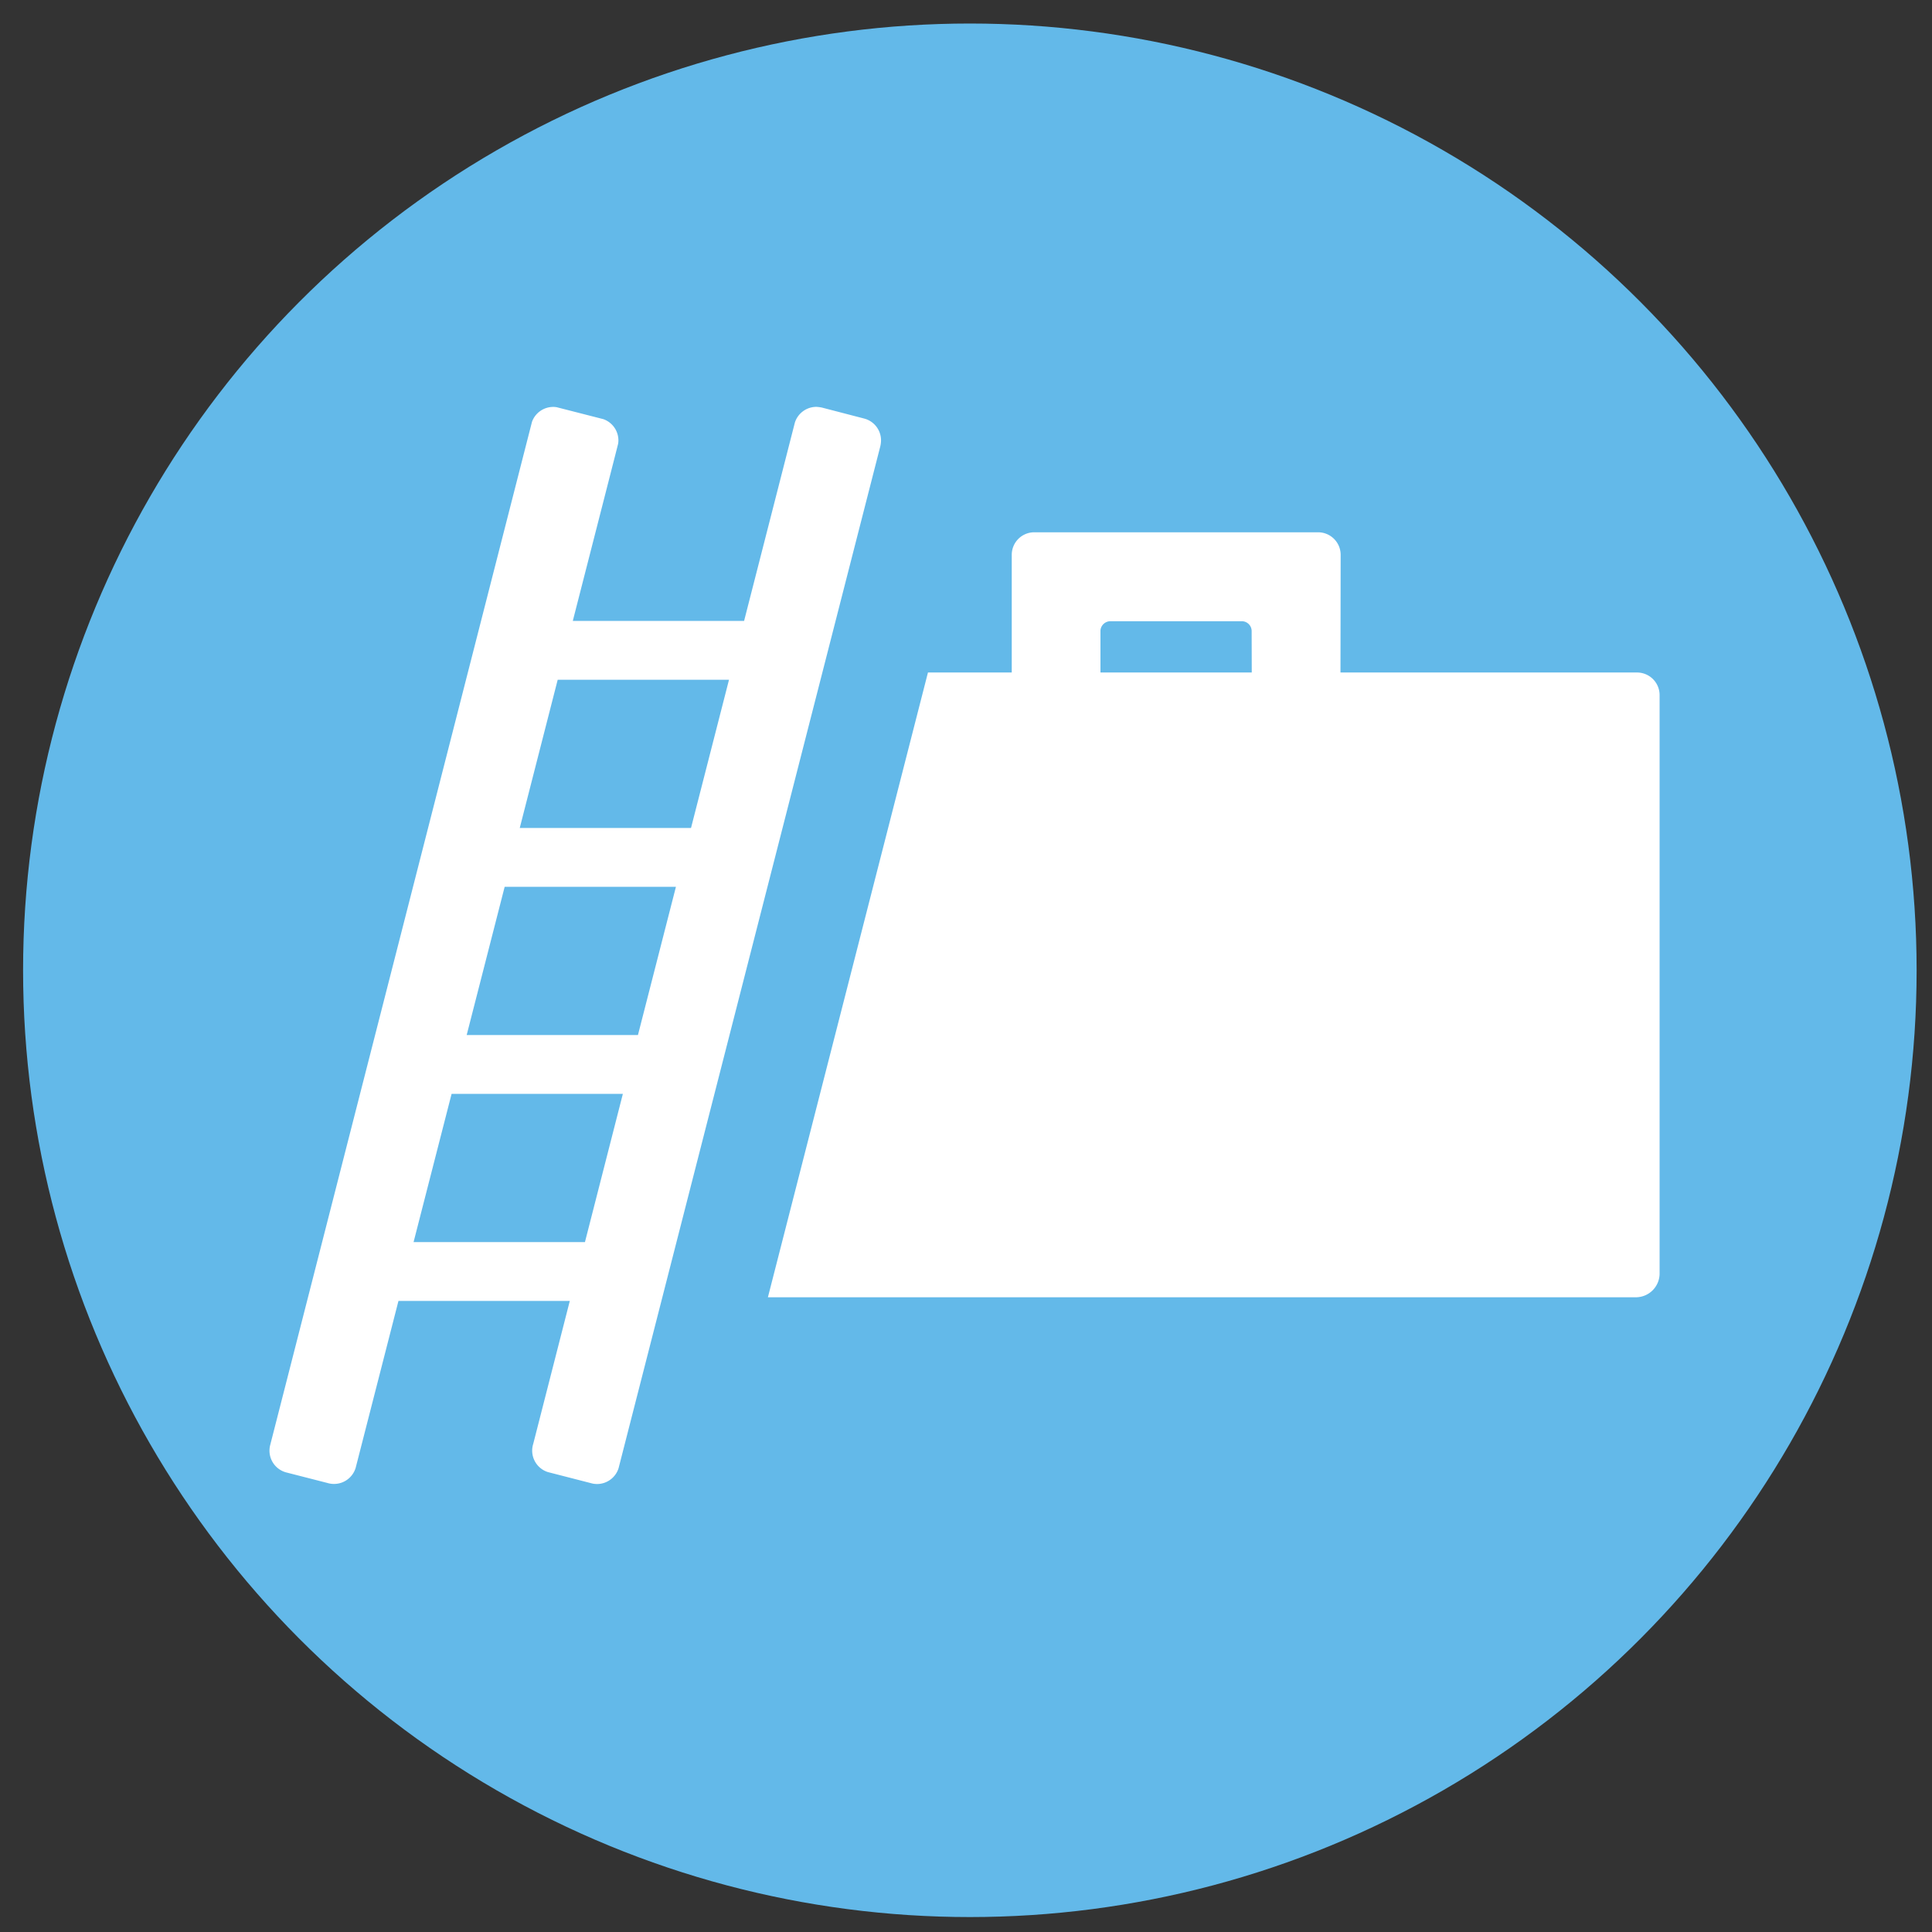
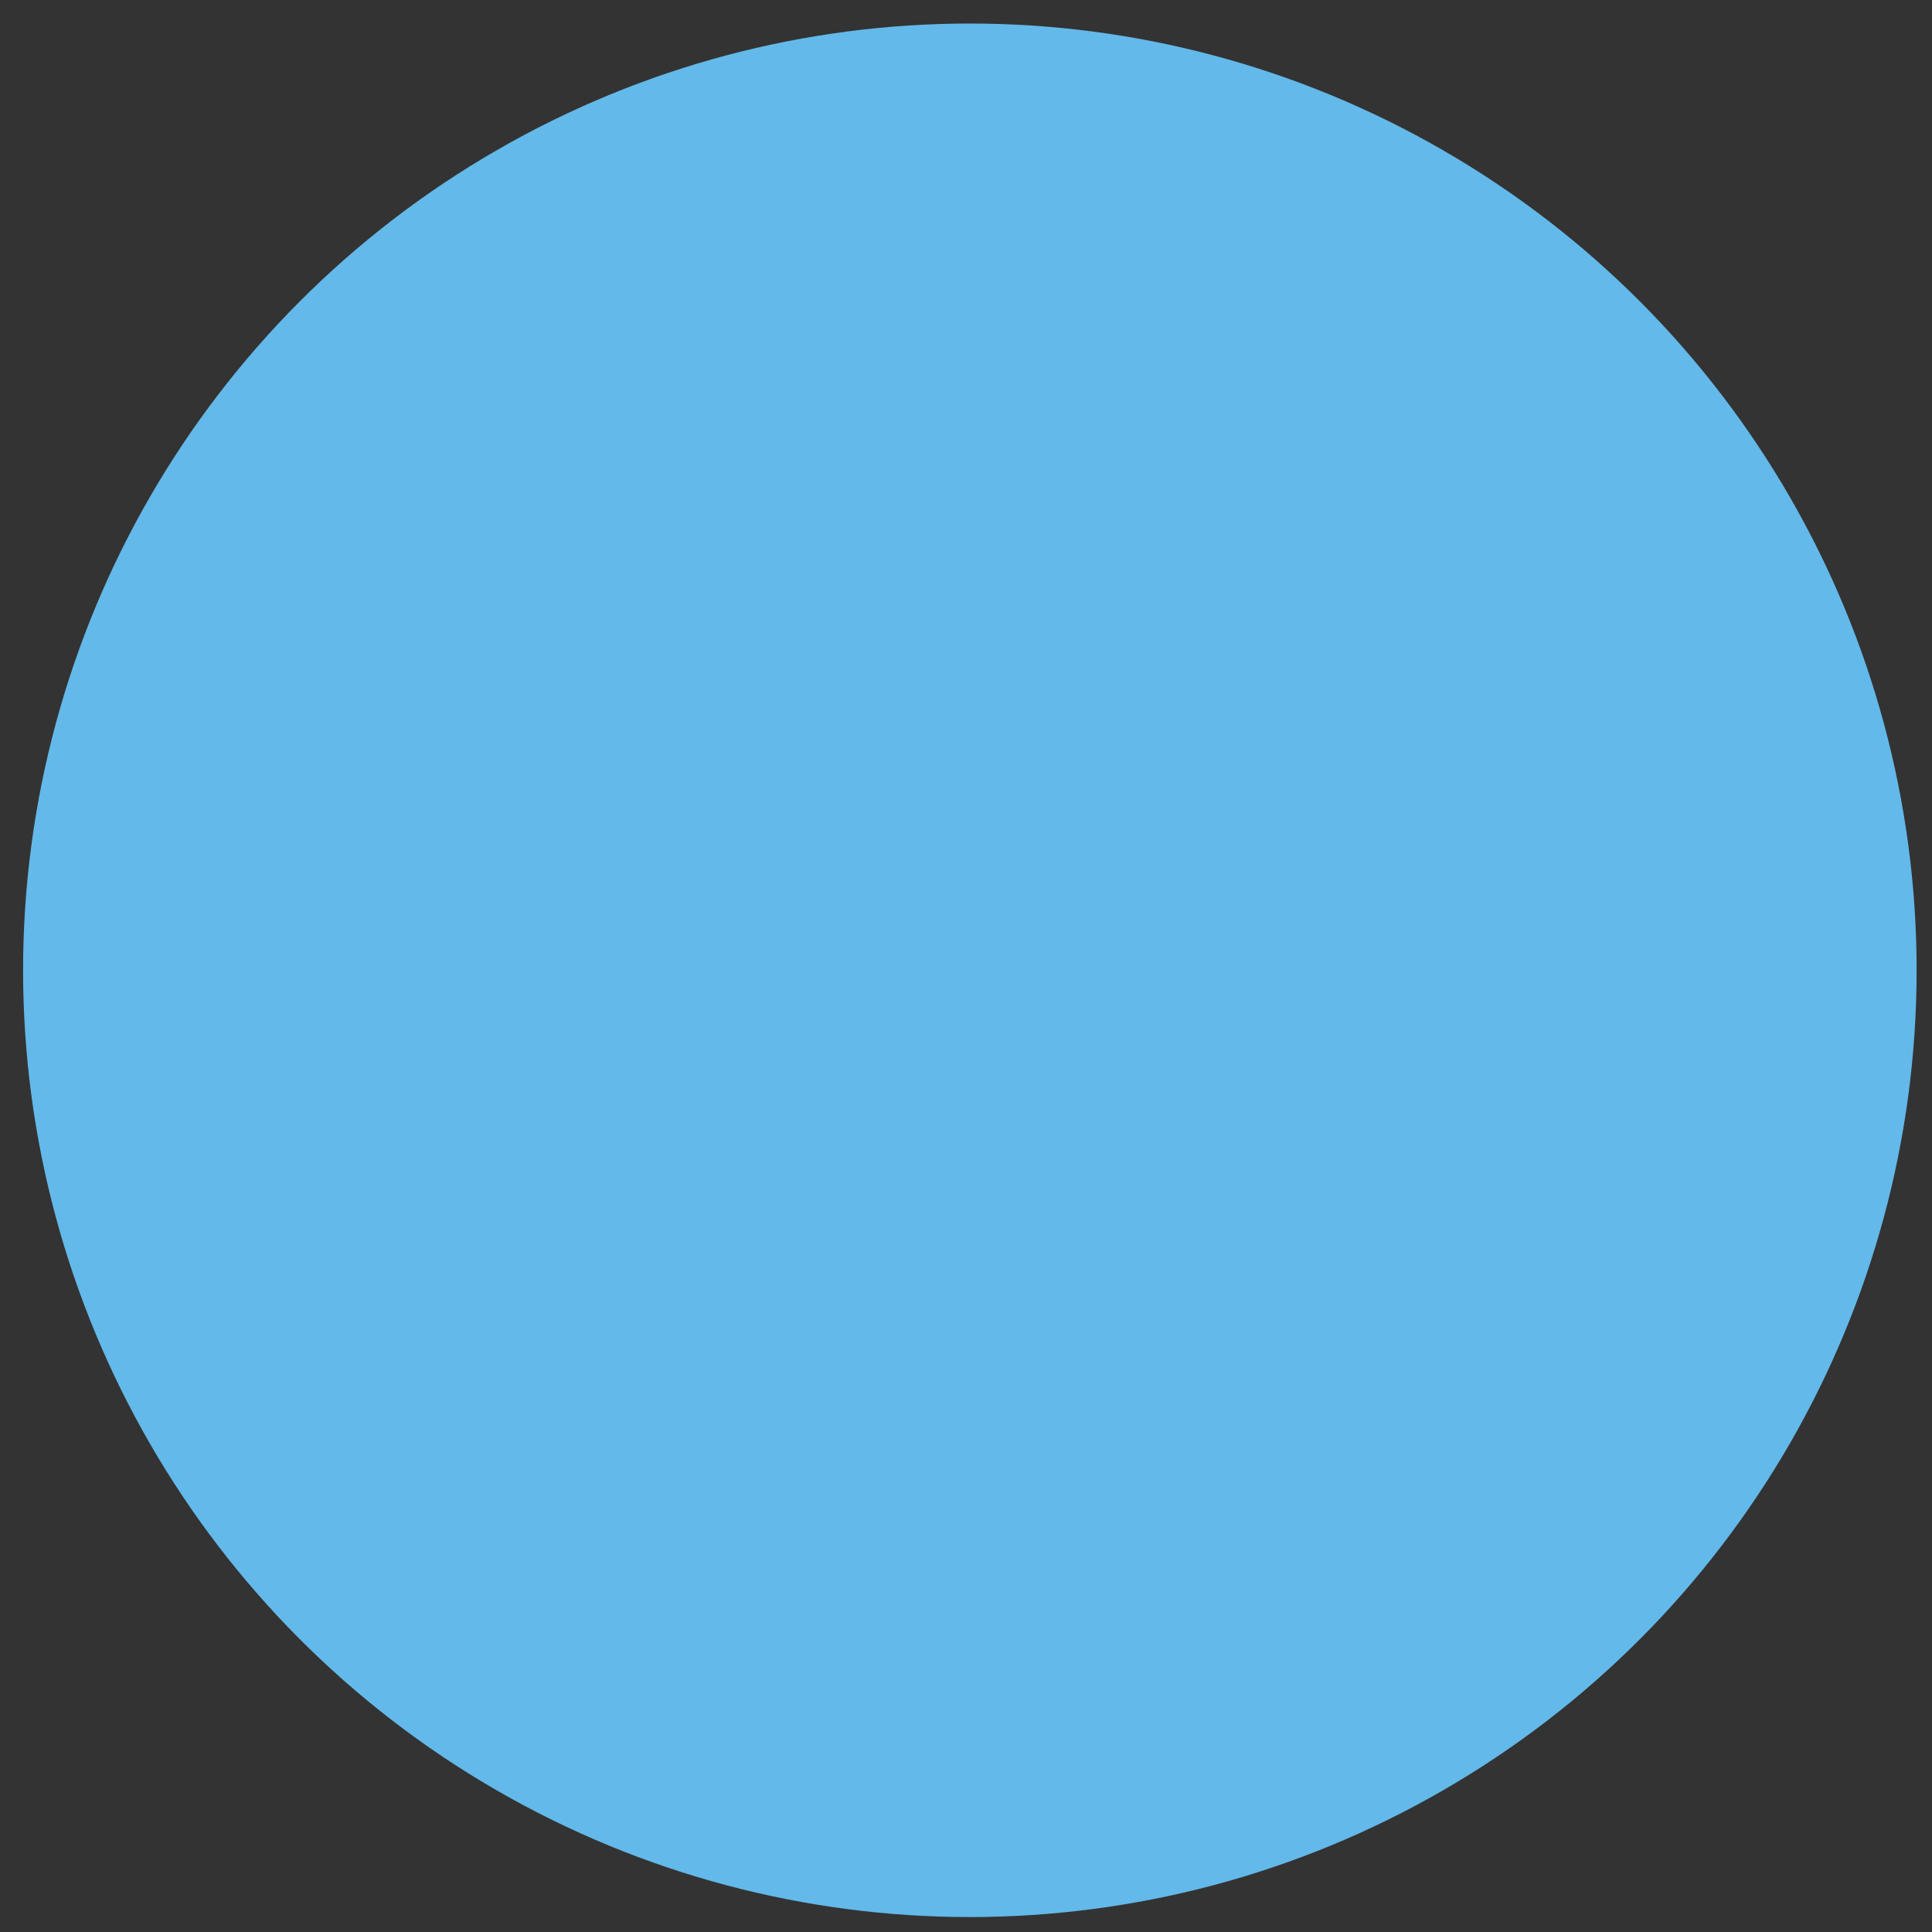
<svg xmlns="http://www.w3.org/2000/svg" viewBox="0 0 528.95 528.95">
  <rect x="0" y="0" width="528.95" height="528.95" fill="#333333" stroke="none" />
  <defs>
    <style>.cls-1{fill:#63b9e9;}.cls-2{fill:#fff;}</style>
  </defs>
  <title>Zeichenfläche 26 Kopie</title>
  <circle class="cls-1" cx="265.53" cy="265.65" r="259.21" />
-   <path class="cls-2" d="M448.23,184.12H367s.05-31.19.05-32.22a6.18,6.18,0,0,0-6.18-6.17H283.16A6.17,6.17,0,0,0,277,151.9c0,1,0,32.22,0,32.22H254.06L210.24,355.17H448a6.51,6.51,0,0,0,6.37-6.37V190.3A6.18,6.18,0,0,0,448.23,184.12Zm-105.52,0H301.29V172.57a2.75,2.75,0,0,1,2.64-2.49H340a2.7,2.7,0,0,1,2.68,2.75Z" />
-   <path class="cls-2" d="M241.21,120.58a6.16,6.16,0,0,0-4.66-6l-11.55-3a10.93,10.93,0,0,0-1.49-.19,6.19,6.19,0,0,0-5.88,4.28L203.72,170h-46.9c7.38-28.79,12.4-48.39,12.41-48.5a5.72,5.72,0,0,0,.08-.92,6.18,6.18,0,0,0-4.11-5.82l-12.74-3.26a5,5,0,0,0-1-.09,6.17,6.17,0,0,0-5.81,4.08L74,395.54a6.16,6.16,0,0,0,4.27,7.56h0L89.59,406a6.39,6.39,0,0,0,1.86.28,6.19,6.19,0,0,0,5.93-4.43h0l11.71-45.67H156l-10,39.09a6.16,6.16,0,0,0,4,7.76h0l12.25,3.15a6.89,6.89,0,0,0,1.21.12,6.18,6.18,0,0,0,5.9-4.35h0L241,122.24h0A7.32,7.32,0,0,0,241.21,120.58ZM199.59,186.1l-10.4,40.58H142.3l10.39-40.58Zm-71.82,97.27,10.4-40.58h46.89l-10.4,40.58Zm-14.54,56.69c3.21-12.52,6.74-26.26,10.41-40.58h46.89l-10.38,40.58Z" />
</svg>